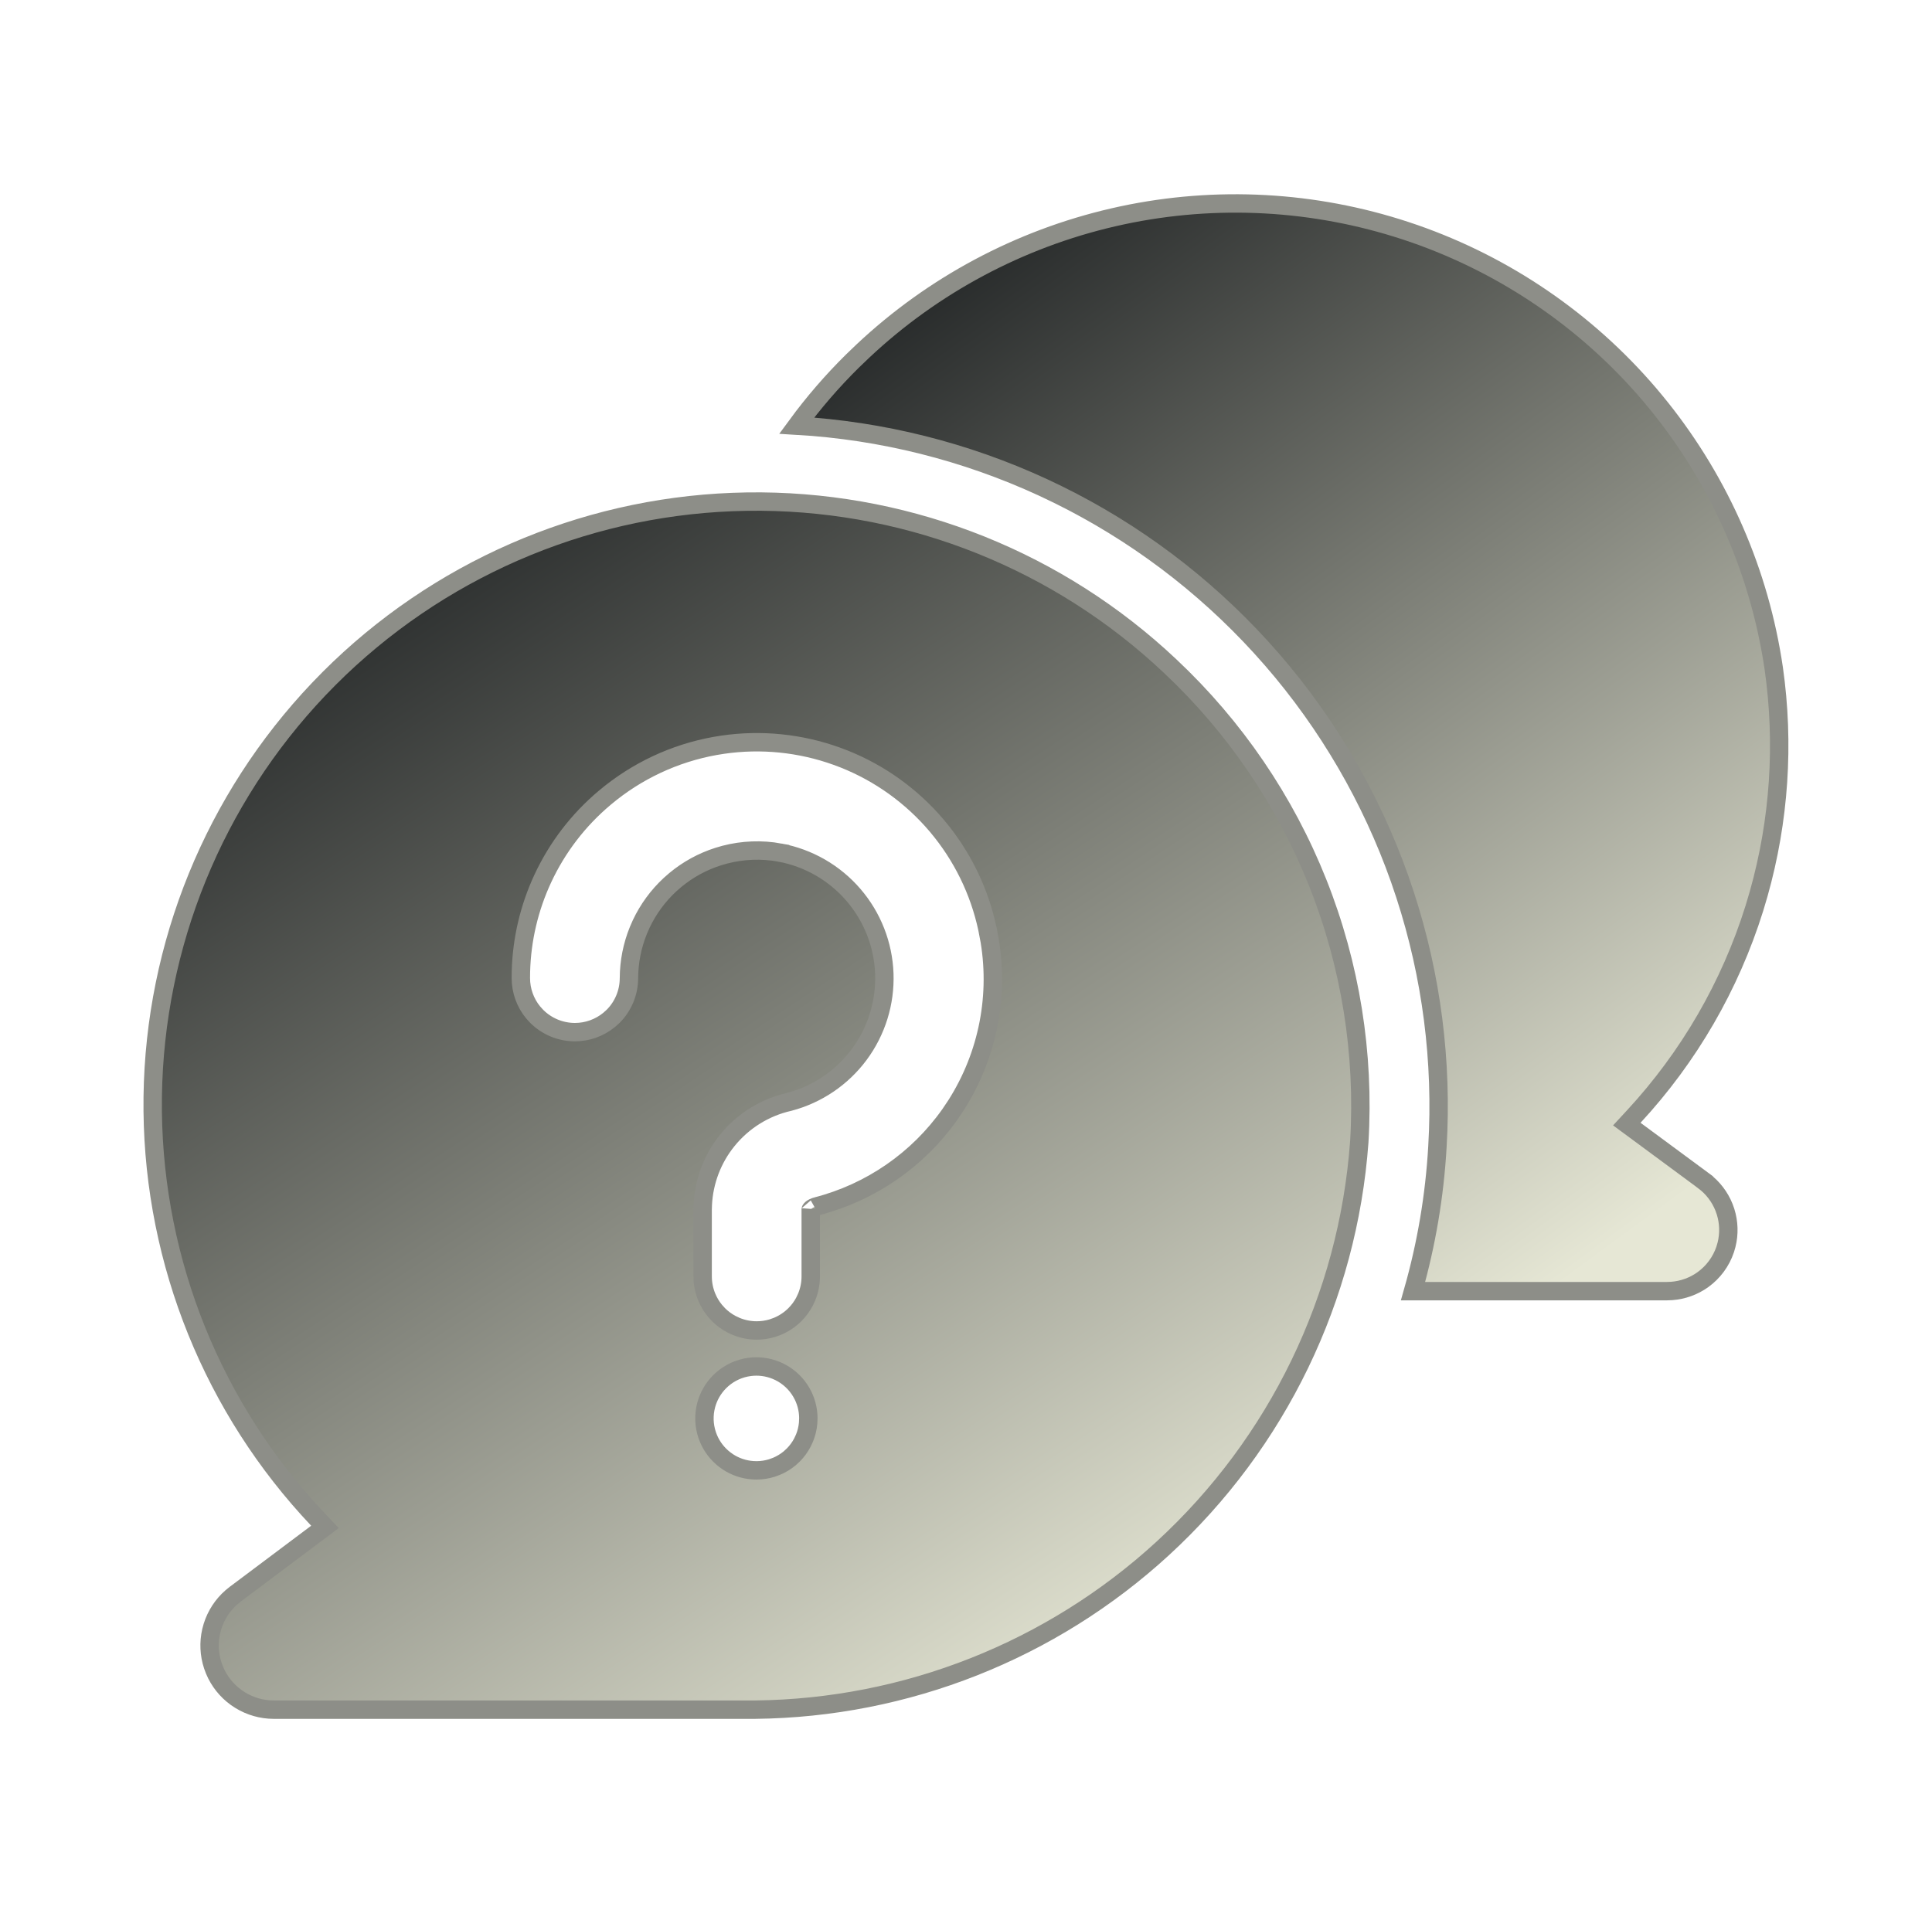
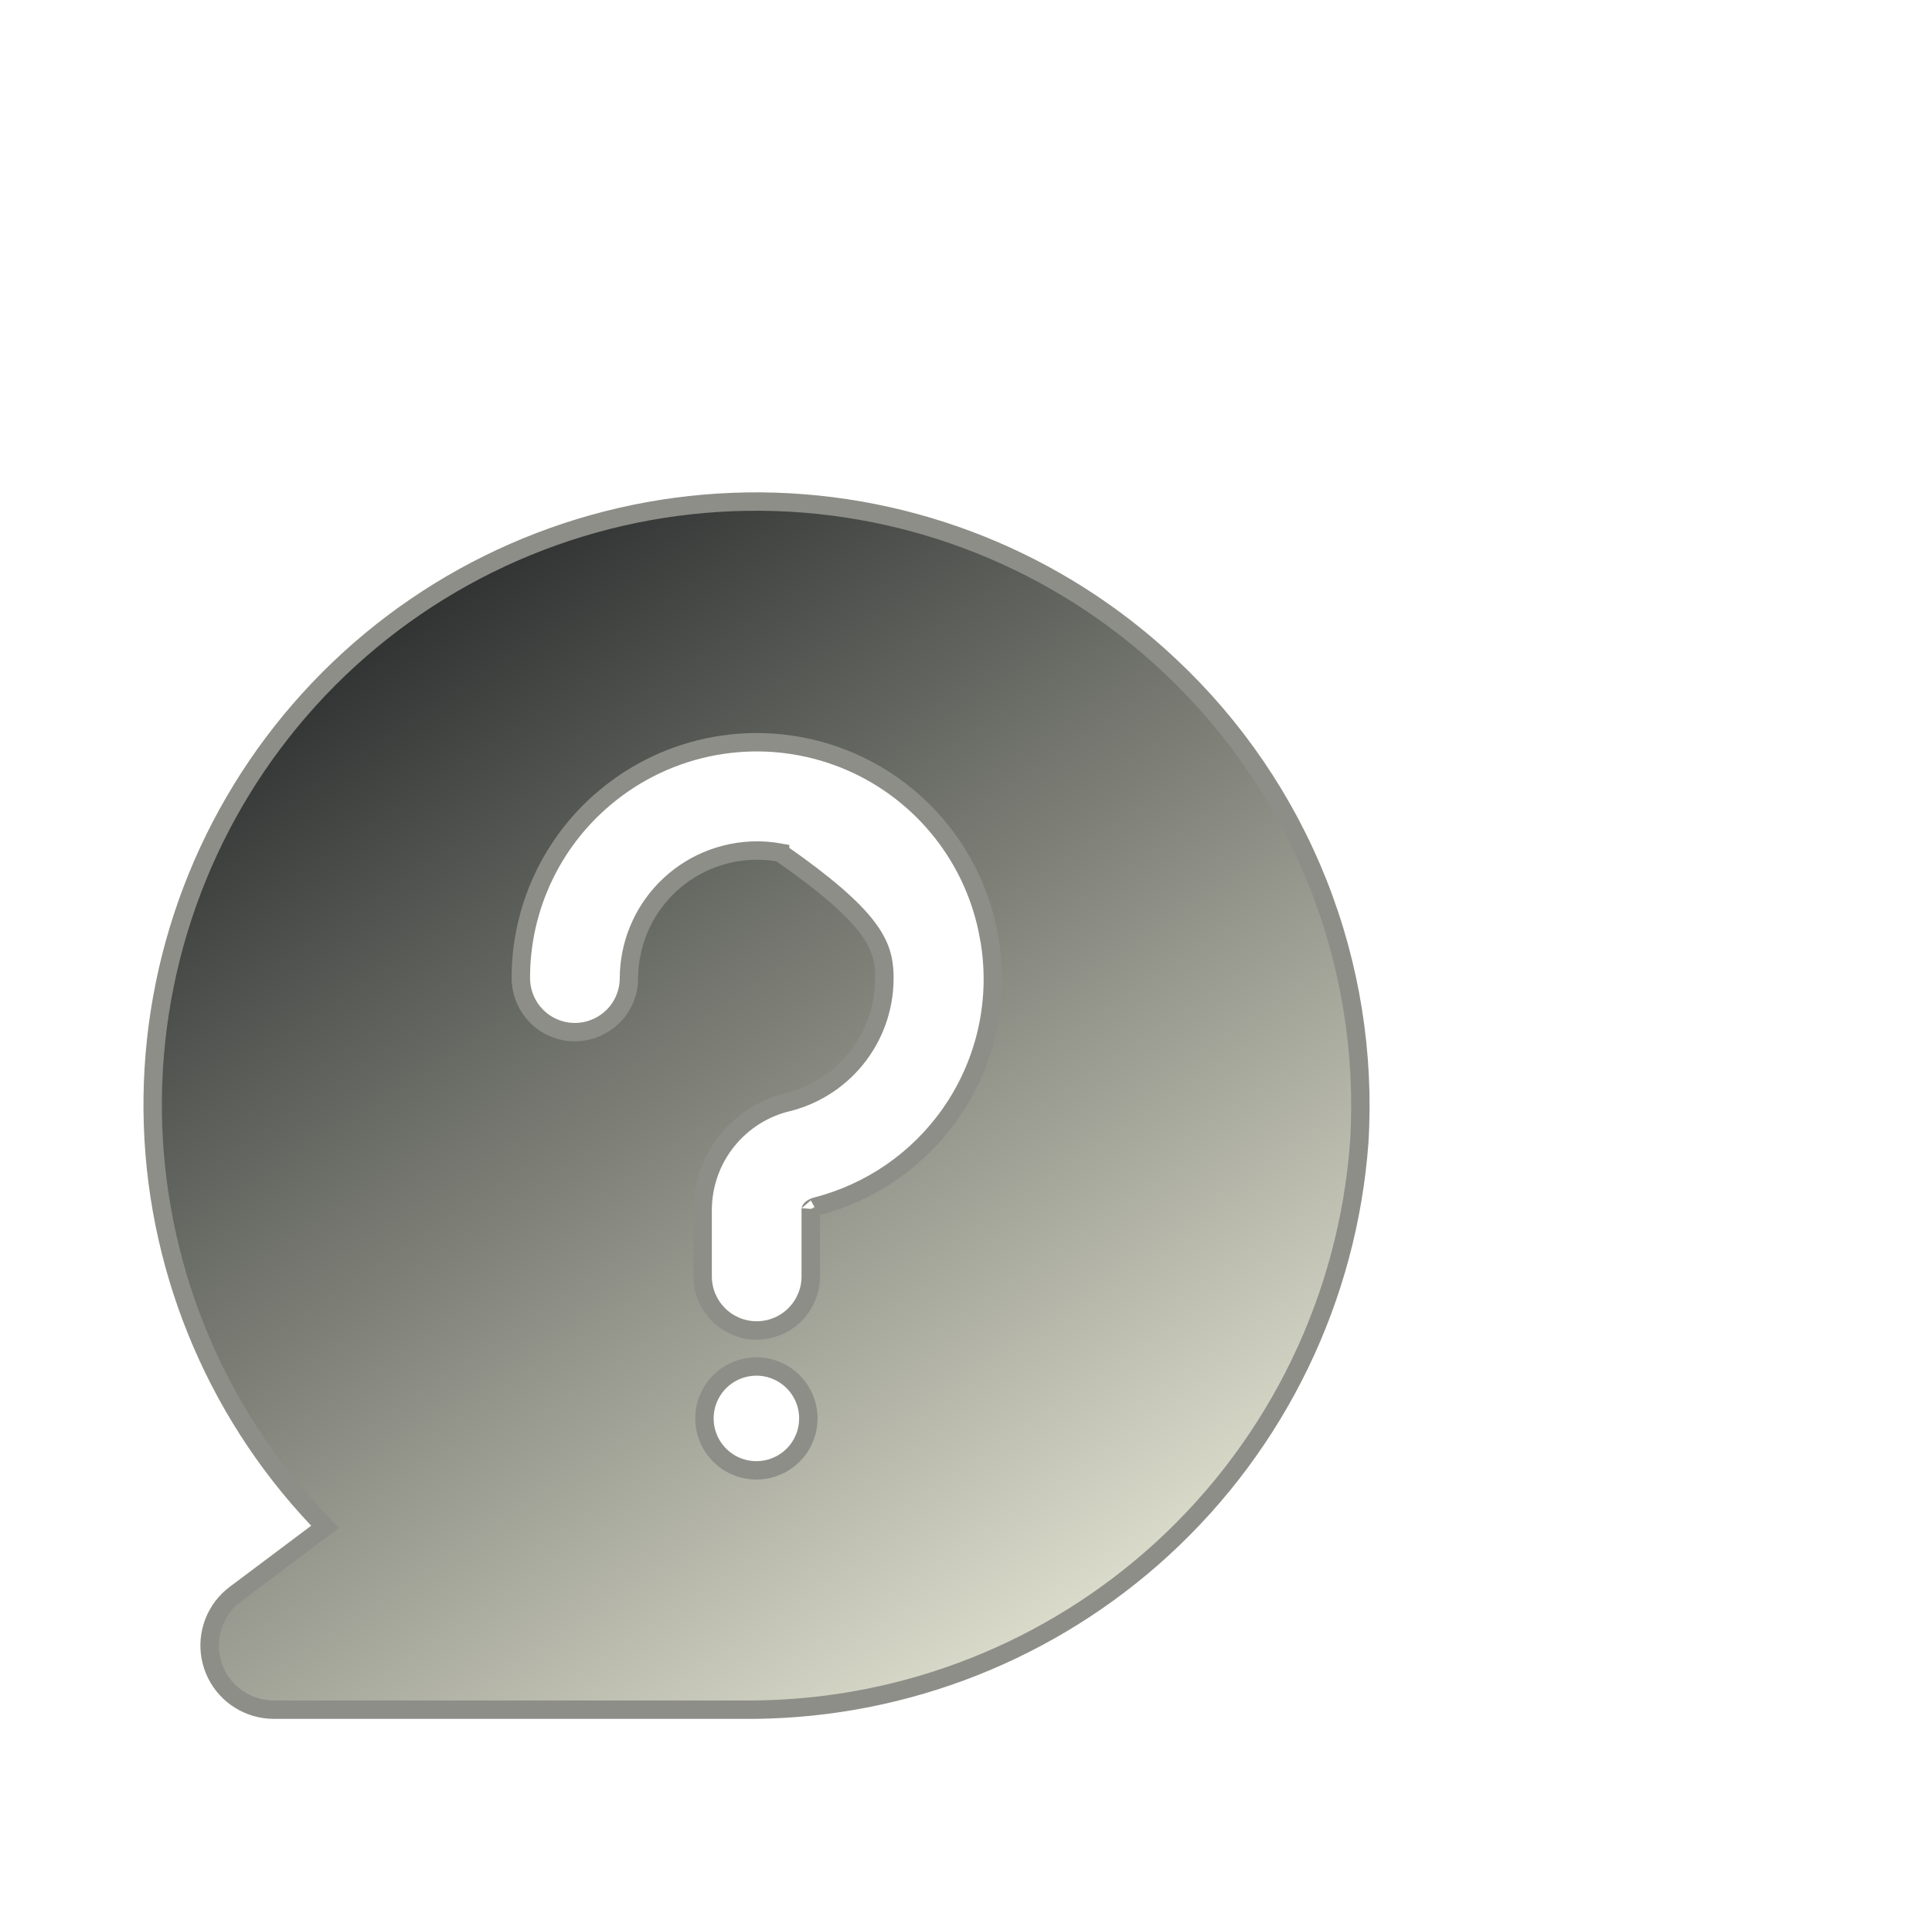
<svg xmlns="http://www.w3.org/2000/svg" width="105" height="104" viewBox="0 0 105 104" fill="none">
  <g id="fi_12598106">
    <g id="Layer 2">
-       <path id="Vector" d="M60.995 11.706C66.116 10.617 71.432 10.909 76.399 12.545L76.878 12.707C81.822 14.431 86.218 17.435 89.617 21.409L89.942 21.797C93.276 25.834 95.477 30.681 96.323 35.842L96.401 36.342C96.983 40.438 96.703 44.608 95.581 48.584L95.346 49.376C94.03 53.589 91.791 57.456 88.793 60.695L88.413 61.106L88.862 61.437L92.598 64.197V64.198C93.088 64.565 93.466 65.058 93.693 65.623L93.781 65.87C93.963 66.455 93.981 67.076 93.833 67.667L93.76 67.918C93.538 68.581 93.112 69.158 92.543 69.566C92.046 69.922 91.461 70.132 90.854 70.178L90.592 70.188H76.796C77.525 67.626 77.97 64.992 78.121 62.332C78.397 57.703 77.802 53.065 76.368 48.66L76.071 47.782C74.525 43.41 72.174 39.369 69.141 35.867L68.525 35.174C65.401 31.746 61.664 28.936 57.509 26.889L56.672 26.489C52.461 24.544 47.924 23.407 43.298 23.137C44.212 21.891 45.223 20.72 46.322 19.634L46.894 19.085L46.895 19.084C50.709 15.498 55.406 12.992 60.501 11.816L60.995 11.706Z" fill="url(#paint0_linear_1243_9797)" stroke="#8D8E88" />
-       <path id="Vector_2" d="M40.604 27.268C48.873 27.146 56.873 30.153 63.008 35.669L63.596 36.211L63.597 36.212C67.104 39.505 69.844 43.528 71.62 47.998C73.395 52.467 74.164 57.272 73.874 62.072C73.26 70.532 69.438 78.439 63.189 84.176C57.135 89.734 49.247 92.849 41.048 92.938H14.867C14.227 92.936 13.601 92.757 13.058 92.424L12.831 92.273C12.312 91.897 11.909 91.387 11.663 90.8L11.567 90.543C11.366 89.936 11.337 89.287 11.48 88.666L11.552 88.402C11.745 87.791 12.1 87.247 12.579 86.828L12.791 86.656L12.793 86.655L17.212 83.34L17.661 83.003L17.276 82.596C11.59 76.59 8.39 68.666 8.299 60.416L8.3 59.617C8.411 51.347 11.641 43.435 17.328 37.456L17.885 36.884C23.729 31.032 31.561 27.612 39.805 27.29L40.604 27.268ZM42.171 74.49C41.719 74.306 41.227 74.243 40.745 74.306L40.539 74.34C39.992 74.453 39.49 74.726 39.098 75.124C38.755 75.472 38.509 75.902 38.382 76.371L38.335 76.575C38.23 77.123 38.29 77.69 38.507 78.204C38.697 78.655 39.001 79.047 39.386 79.343L39.556 79.465C39.964 79.734 40.434 79.891 40.919 79.923L41.128 79.93C41.406 79.928 41.682 79.885 41.947 79.803L42.208 79.707C42.464 79.599 42.702 79.454 42.916 79.277L43.12 79.089C43.315 78.891 43.479 78.666 43.608 78.42L43.725 78.168C43.83 77.911 43.895 77.64 43.92 77.364L43.932 77.086C43.929 76.598 43.799 76.119 43.556 75.698L43.446 75.521C43.132 75.059 42.689 74.7 42.171 74.49ZM45.469 41.106C43.488 40.393 41.363 40.179 39.284 40.482L38.869 40.549C36.658 40.945 34.591 41.915 32.873 43.362C31.441 44.562 30.289 46.063 29.5 47.758C28.76 49.347 28.356 51.071 28.311 52.821L28.307 53.17C28.307 53.852 28.544 54.509 28.972 55.032L29.168 55.248C29.718 55.798 30.466 56.108 31.245 56.108C31.926 56.108 32.583 55.87 33.106 55.442L33.322 55.248C33.872 54.697 34.181 53.951 34.182 53.172C34.186 52.281 34.36 51.4 34.695 50.577L34.848 50.228C35.228 49.422 35.759 48.697 36.411 48.093L36.698 47.841C37.383 47.272 38.171 46.84 39.017 46.569L39.383 46.462C40.367 46.205 41.396 46.165 42.397 46.348V46.349C43.948 46.64 45.354 47.451 46.383 48.647C47.413 49.843 48.005 51.354 48.061 52.931C48.117 54.508 47.636 56.058 46.695 57.325C45.757 58.588 44.417 59.494 42.897 59.897C41.567 60.195 40.378 60.937 39.523 61.998C38.72 62.993 38.257 64.216 38.195 65.489L38.187 65.745V69.387C38.187 69.773 38.263 70.155 38.411 70.511C38.521 70.778 38.671 71.028 38.854 71.25L39.047 71.464C39.252 71.669 39.486 71.842 39.74 71.978L40.001 72.101C40.357 72.249 40.739 72.325 41.124 72.325C41.414 72.325 41.701 72.282 41.977 72.199L42.248 72.101C42.605 71.953 42.929 71.737 43.202 71.464C43.406 71.26 43.579 71.027 43.715 70.773L43.838 70.511C43.986 70.155 44.062 69.773 44.062 69.387V65.753C44.06 65.766 44.053 65.754 44.098 65.714C44.153 65.667 44.249 65.614 44.377 65.579L44.376 65.579C47.315 64.824 49.882 63.049 51.624 60.581L51.962 60.077C53.702 57.344 54.338 54.051 53.739 50.868H53.738C53.361 48.797 52.48 46.854 51.176 45.208L50.91 44.882C49.549 43.276 47.815 42.03 45.862 41.254L45.469 41.106Z" fill="url(#paint1_linear_1243_9797)" stroke="#8D8E88" />
+       <path id="Vector_2" d="M40.604 27.268C48.873 27.146 56.873 30.153 63.008 35.669L63.596 36.211L63.597 36.212C67.104 39.505 69.844 43.528 71.62 47.998C73.395 52.467 74.164 57.272 73.874 62.072C73.26 70.532 69.438 78.439 63.189 84.176C57.135 89.734 49.247 92.849 41.048 92.938H14.867C14.227 92.936 13.601 92.757 13.058 92.424L12.831 92.273C12.312 91.897 11.909 91.387 11.663 90.8L11.567 90.543C11.366 89.936 11.337 89.287 11.48 88.666L11.552 88.402C11.745 87.791 12.1 87.247 12.579 86.828L12.791 86.656L12.793 86.655L17.212 83.34L17.661 83.003L17.276 82.596C11.59 76.59 8.39 68.666 8.299 60.416L8.3 59.617C8.411 51.347 11.641 43.435 17.328 37.456L17.885 36.884C23.729 31.032 31.561 27.612 39.805 27.29L40.604 27.268ZM42.171 74.49C41.719 74.306 41.227 74.243 40.745 74.306L40.539 74.34C39.992 74.453 39.49 74.726 39.098 75.124C38.755 75.472 38.509 75.902 38.382 76.371L38.335 76.575C38.23 77.123 38.29 77.69 38.507 78.204C38.697 78.655 39.001 79.047 39.386 79.343L39.556 79.465C39.964 79.734 40.434 79.891 40.919 79.923L41.128 79.93C41.406 79.928 41.682 79.885 41.947 79.803L42.208 79.707C42.464 79.599 42.702 79.454 42.916 79.277L43.12 79.089C43.315 78.891 43.479 78.666 43.608 78.42L43.725 78.168C43.83 77.911 43.895 77.64 43.92 77.364L43.932 77.086C43.929 76.598 43.799 76.119 43.556 75.698L43.446 75.521C43.132 75.059 42.689 74.7 42.171 74.49ZM45.469 41.106C43.488 40.393 41.363 40.179 39.284 40.482L38.869 40.549C36.658 40.945 34.591 41.915 32.873 43.362C31.441 44.562 30.289 46.063 29.5 47.758C28.76 49.347 28.356 51.071 28.311 52.821L28.307 53.17C28.307 53.852 28.544 54.509 28.972 55.032L29.168 55.248C29.718 55.798 30.466 56.108 31.245 56.108C31.926 56.108 32.583 55.87 33.106 55.442L33.322 55.248C33.872 54.697 34.181 53.951 34.182 53.172C34.186 52.281 34.36 51.4 34.695 50.577L34.848 50.228C35.228 49.422 35.759 48.697 36.411 48.093L36.698 47.841C37.383 47.272 38.171 46.84 39.017 46.569L39.383 46.462C40.367 46.205 41.396 46.165 42.397 46.348V46.349C47.413 49.843 48.005 51.354 48.061 52.931C48.117 54.508 47.636 56.058 46.695 57.325C45.757 58.588 44.417 59.494 42.897 59.897C41.567 60.195 40.378 60.937 39.523 61.998C38.72 62.993 38.257 64.216 38.195 65.489L38.187 65.745V69.387C38.187 69.773 38.263 70.155 38.411 70.511C38.521 70.778 38.671 71.028 38.854 71.25L39.047 71.464C39.252 71.669 39.486 71.842 39.74 71.978L40.001 72.101C40.357 72.249 40.739 72.325 41.124 72.325C41.414 72.325 41.701 72.282 41.977 72.199L42.248 72.101C42.605 71.953 42.929 71.737 43.202 71.464C43.406 71.26 43.579 71.027 43.715 70.773L43.838 70.511C43.986 70.155 44.062 69.773 44.062 69.387V65.753C44.06 65.766 44.053 65.754 44.098 65.714C44.153 65.667 44.249 65.614 44.377 65.579L44.376 65.579C47.315 64.824 49.882 63.049 51.624 60.581L51.962 60.077C53.702 57.344 54.338 54.051 53.739 50.868H53.738C53.361 48.797 52.48 46.854 51.176 45.208L50.91 44.882C49.549 43.276 47.815 42.03 45.862 41.254L45.469 41.106Z" fill="url(#paint1_linear_1243_9797)" stroke="#8D8E88" />
    </g>
  </g>
  <defs>
    <linearGradient id="paint0_linear_1243_9797" x1="83.581" y1="70.731" x2="43.803" y2="16.526" gradientUnits="userSpaceOnUse">
      <stop stop-color="#E6E7D5" />
      <stop offset="1" stop-color="#1E2122" />
    </linearGradient>
    <linearGradient id="paint1_linear_1243_9797" x1="57.889" y1="93.488" x2="15.132" y2="29.642" gradientUnits="userSpaceOnUse">
      <stop stop-color="#E6E7D5" />
      <stop offset="1" stop-color="#1E2122" />
    </linearGradient>
  </defs>
</svg>